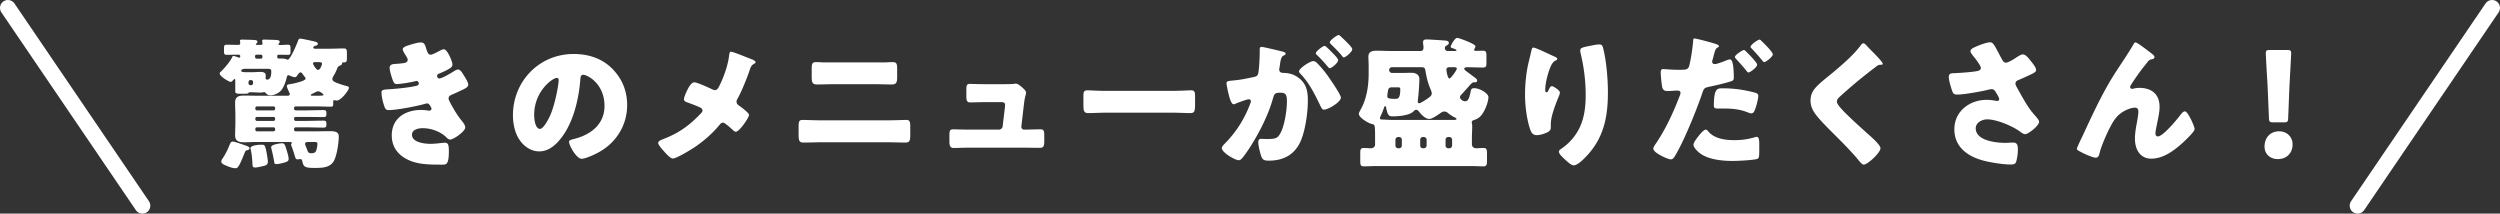
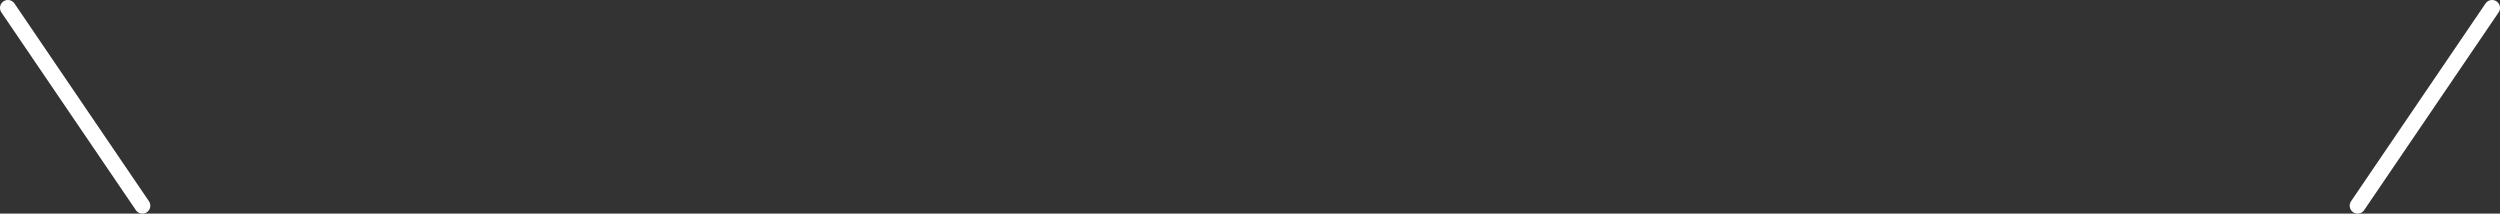
<svg xmlns="http://www.w3.org/2000/svg" width="316" height="27" fill="none" viewBox="0 0 316 27">
  <rect x="0" y="0" width="316" height="27" fill="#333333" stroke="none" />
-   <path fill="#fff" d="M288.666 15.464h-1.314c-.468 0-.54-.072-.558-.54l-.18-4.266c-.072-1.116-.216-3.6-.216-3.96 0-.306.108-.378.504-.378h2.196c.396 0 .504.072.504.378 0 .36-.144 2.826-.216 4.176l-.162 4.05c-.018.468-.09.54-.558.54m-.576 1.134c.972 0 1.692.702 1.692 1.656 0 .99-.648 1.854-1.872 1.854-.972 0-1.674-.648-1.674-1.584 0-1.062.666-1.926 1.854-1.926m-25.577 2.196c0-.126.612-1.386.72-1.602 1.278-2.754 2.538-5.526 4.194-8.082.756-1.17 1.566-2.34 2.268-3.546.054-.108.108-.198.252-.198.198 0 1.368.9 1.602 1.08l.234.18c.342.252.54.414.54.576s-.108.234-.252.27c-.468.09-.468.18-.828.63a27 27 0 0 0-1.872 2.61c-.054.09-.126.198-.126.288 0 .108.126.234.234.234.09 0 .216-.036.288-.054a2.8 2.8 0 0 1 .648-.072c1.566 0 2.556.81 2.556 2.412 0 .792-.288 1.89-.432 2.682-.036.18-.09.468-.09.684 0 .18.09.36.306.36.63 0 2.322-2.034 2.736-2.574.306-.396.468-.594.702-.594.36 0 1.206 1.908 1.206 2.232 0 .342-1.188 1.44-1.476 1.71-1.098.99-2.448 2.034-3.996 2.034-1.458 0-2.07-1.224-2.07-2.52 0-.702.126-1.404.252-2.088.072-.378.18-1.026.18-1.332s-.108-.504-.432-.504c-.45 0-.972.216-1.368.432-.756.432-1.134.9-1.566 1.656-.522.936-1.296 2.646-1.548 3.69-.072.27-.144.54-.468.54-.414 0-1.494-.504-1.89-.72-.306-.162-.504-.252-.504-.414m-9.919-12.15c.108.216.234.45.378.72.198.36.306.558.594.558.198 0 .774-.306 1.152-.558.396-.27.756-.486.954-.486.378 0 .738.468 1.062.882s.63.792.63 1.116c0 .234-.396.414-.828.612a38 38 0 0 1-1.242.558c-.27.108-.54.198-.54.54 0 .144.126.36.288.648.486.882 1.17 2.124 1.728 2.826.45.576.972 1.044.972 1.332 0 .504-1.368 1.566-1.764 1.566-.108 0-.342-.09-.504-.216-.846-.702-3.024-1.656-4.284-1.656-.648 0-1.458.396-1.458 1.134 0 1.566 2.574 1.836 3.708 1.836.36 0 .72-.036 1.044-.036.54 0 .576.45.576.882 0 .486-.072 1.008-.198 1.476-.09.324-.252.414-.702.414-.954 0-2.43-.234-3.366-.468-1.998-.504-3.762-1.692-3.762-3.978s1.926-3.726 4.104-3.726c.576 0 1.242.144 1.278.144.144 0 .288-.072.288-.234 0-.18-.27-.612-.378-.792-.18-.306-.288-.468-.612-.468-.072 0-.162.018-.252.036-.864.234-3.204.648-4.05.648-.486 0-.558-.162-.702-.594-.126-.396-.378-1.188-.378-1.62 0-.234.018-.468.558-.486.684-.018 2.43-.144 3.024-.27.27-.054.468-.144.468-.414 0-.216-.414-.774-.666-1.116-.198-.27-.648-.738-.648-.99 0-.18.198-.342.396-.432.774-.378 1.728-.684 2.07-.684.378 0 .522.288 1.062 1.296m-17.081-1.17c.126 0 .234.09.306.162.306.324.612.648.918.954l.198.198c.36.378 1.044 1.08 1.044 1.278 0 .108-.108.126-.324.126-.198 0-.306.072-.45.18a69 69 0 0 0-2.25 1.764 68 68 0 0 0-2.43 2.106c-.162.162-.342.342-.342.594 0 .306.432.774.738 1.098.054.072.108.126.162.18 1.008 1.008 2.07 1.962 3.132 2.916.576.504 1.476 1.332 1.476 1.71 0 .558-1.62 2.07-2.124 2.07-.108 0-.324-.162-.558-.45-.954-1.188-2.286-2.502-3.528-3.744-.648-.648-1.476-1.476-1.998-2.178-.396-.54-.63-1.062-.63-1.728 0-.504.126-.936.414-1.35.486-.702 1.782-1.656 2.502-2.268 1.17-.99 2.502-2.124 3.42-3.348.09-.126.18-.27.324-.27m-15.085.846c.09 0 .216.126.27.18.252.252 1.404 1.386 1.404 1.674 0 .342-.9.99-1.098.99-.072 0-.144-.072-.27-.234-.342-.432-.81-.972-1.26-1.44-.072-.072-.18-.198-.18-.288 0-.27.972-.882 1.134-.882m-6.264-1.458c.252 0 2.214.522 2.736.702.306.108.378.198.378.27 0 .09-.108.144-.18.18-.252.126-.324.414-.486 1.008q-.054.243-.162.594a.5.5 0 0 0-.036.162c0 .216.144.324.342.324.27 0 1.188-.36 1.458-.468.144-.054.324-.126.45-.126.486 0 .486 1.8.486 2.322 0 .306-.108.36-.36.45-.648.216-1.872.504-2.574.648-.774.162-.828.198-1.044.828-.612 1.854-2.304 6.084-3.456 7.956-.144.234-.252.432-.558.432s-2.178-.81-2.178-1.35c0-.162.144-.396.36-.702 1.224-1.836 2.16-3.852 2.952-5.922.054-.108.126-.306.126-.414 0-.252-.198-.306-.396-.306-.36 0-.792.054-1.188.054-.378 0-.612-.054-.72-.45-.09-.342-.198-1.548-.198-1.908 0-.234.036-.414.324-.414.18 0 .99.09 1.926.09.9 0 1.188 0 1.332-.45.234-.774.486-2.61.522-3.312.018-.126.036-.198.144-.198m8.244.144c.072 0 .18.108.27.198.252.234 1.404 1.368 1.404 1.656 0 .324-.882.99-1.08.99-.108 0-.216-.144-.27-.216-.468-.594-.864-1.008-1.368-1.548-.054-.054-.09-.09-.09-.18 0-.252.918-.9 1.134-.9m-5.778 8.334c0-2.178.45-2.178 1.08-2.178 1.566 0 2.754.198 4.086.54.252.072.45.144.45.432 0 .414-.324 1.62-.54 1.98-.072.126-.18.216-.342.216-.126 0-.306-.072-.45-.126-1.044-.414-1.998-.486-3.096-.486h-.648c-.414 0-.54-.054-.54-.378m-1.008 3.042c.126 0 .252.162.324.252.738.882 2.106 1.08 3.186 1.08 1.008 0 1.746-.09 2.718-.378a.7.7 0 0 1 .198-.036c.288 0 .324.396.324.972v.54c0 .99 0 1.206-.324 1.296-.504.126-2.196.234-3.042.234-1.278 0-3.024-.162-4.086-.936-.288-.216-.864-.72-.864-1.134 0-.306.666-1.116.882-1.368.144-.162.468-.522.684-.522M193.807 6.014c.342 0 1.962.828 2.682 1.134.252.108.342.18.342.306 0 .108-.054.126-.144.162-.45.198-.63.648-.792 1.062-.288.738-.576 1.89-.576 2.682 0 .108 0 .306.162.306.108 0 .18-.09.288-.342.09-.198.198-.432.396-.432.18 0 1.008.522 1.008.81 0 .09-.036.216-.072.306-.414 1.008-1.08 2.646-1.08 3.672v.45c0 .414-.378.594-.72.72-.324.126-.72.234-1.062.234-.558 0-.72-.414-.864-.846-.414-1.26-.612-2.97-.612-4.302 0-1.188.144-2.79.432-3.96.108-.468.234-.954.342-1.44.072-.306.108-.522.27-.522m5.94.342c0-.288.234-.36 1.026-.522.396-.072.972-.216 1.368-.216.342 0 .414.126.522.576.396 1.602.576 3.816.576 5.49 0 3.096-.522 5.76-2.736 8.082-.342.36-1.098 1.134-1.602 1.134-.288 0-.81-.486-1.026-.684-.45-.414-.828-.756-.828-1.062 0-.108.072-.198.306-.36a6.7 6.7 0 0 0 2.322-2.682c.612-1.314.756-2.7.756-4.122 0-1.8-.234-3.6-.666-5.364-.018-.09-.018-.18-.018-.27m-13.698 10.998v.882c0 .27.18.504.54.504.306 0 .594-.036.882-.036.468 0 .486.198.486.81v.756c0 .486-.036.756-.414.756-.54 0-1.062-.036-1.584-.036h-12.024c-.522 0-1.044.036-1.548.036-.414 0-.45-.198-.45-.666v-.954c0-.54.036-.702.486-.702.288 0 .558.036.846.036.306 0 .54-.162.54-.486v-.9c0-1.728-.036-1.584-.45-1.692-.432-.108-1.602-.792-1.602-1.278 0-.108.18-.468.252-.576.756-1.35.99-3.006.99-4.536v-.9c0-.468-.036-.918-.036-1.188 0-.684.504-.774 1.062-.774.63 0 1.242.036 1.854.036h3.654c.324 0 .396-.18.396-.468 0-.144-.018-.234-.036-.378-.018-.072-.018-.144-.018-.234 0-.378.198-.378.558-.378.18 0 1.584.09 2.052.126.342.018.648.054.648.306 0 .198-.18.27-.324.36a.33.33 0 0 0-.18.306c0 .216.162.36.378.36h.81c.072 0 .288 0 .288-.09 0-.108-.414-.234-.522-.27-.09-.018-.216-.072-.216-.198 0-.108.486-1.098.828-1.098.198 0 2.304.756 2.304 1.062 0 .072-.054.162-.09.234-.018.054-.072.162-.072.216 0 .126.126.126.234.126.288 0 .558-.018.846-.018.432 0 .468.162.468.684v.81c0 .486-.036.63-.468.63-.648 0-1.296-.036-1.944-.036-.126 0-.396.018-.396.18 0 .126.198.27.288.342.27.198.702.522.99.738.27.198.36.288.36.432 0 .126-.108.216-.288.216h-.18c-.162 0-.432.324-.792.738-.234.252-.486.558-.756.828-.072.09-.162.198-.162.324 0 .18.324.504.648.504.36 0 .504-.306.684-1.116.072-.36.09-.54.468-.54.72 0 1.8.666 1.8 1.134 0 .576-.468 1.926-1.08 2.484-.252.216-.45.324-.774.414-.18.072-.252.144-.252.306 0 .108.054.162.054.45 0 .486-.036 1.044-.036 1.422m-10.026-2.196h7.812c.072 0 .27-.018.27-.126 0-.09-.126-.144-.198-.18-.252-.108-.576-.324-.81-.504-.162-.144-.306-.252-.54-.252-.216 0-.378.126-.54.234-.324.234-.99.702-1.368.702-.486 0-1.026-.576-1.296-.936-.108-.126-.216-.216-.36-.216s-.234.108-.342.216c-.522.504-1.89.612-2.592.612-.54 0-.666-.144-.864-1.17-.018-.036-.036-.126-.108-.126-.09 0-.144.198-.18.288a9 9 0 0 1-.396.972.8.8 0 0 0-.09.288c0 .18.288.144.63.162.324.018.648.036.972.036m7.524 3.24v-.738a.354.354 0 0 0-.342-.342h-.144a.34.34 0 0 0-.342.342v.738c0 .198.144.342.342.342h.144c.198 0 .324-.144.342-.342m-3.222 0v-.738c0-.18-.162-.342-.36-.342h-.108a.34.34 0 0 0-.342.342v.738c0 .198.144.342.342.342h.108c.216 0 .342-.144.36-.342m-3.132 0v-.738a.34.34 0 0 0-.342-.342h-.126a.354.354 0 0 0-.342.342v.738c0 .198.162.342.342.342h.126c.198 0 .324-.144.342-.342m2.52-9.9h-3.762c-.198 0-.36.144-.36.342v.036c0 .18.162.342.36.342h1.386c.36 0 .702-.018 1.062-.018.792 0 1.008.45 1.008.756 0 .45-.036 1.062-.108 1.944-.036.378-.09.792-.09.936 0 .108.036.216.162.216.18 0 .702-.342.882-.468.432-.288.72-.468.72-.774 0-.216-.126-.468-.216-.684-.324-.792-.45-1.422-.594-2.25-.054-.288-.18-.378-.45-.378m4.14 0h-.684c-.216 0-.342.108-.342.324 0 .126.144 1.098.378 1.098.198 0 .936-1.062.936-1.242 0-.162-.18-.18-.288-.18m-7.218 2.538h-.702c-.432 0-.468.27-.504.522a3.6 3.6 0 0 0-.072.576c0 .252.072.36.99.36.234 0 .36-.018.468-.18s.18-.45.18-1.026c0-.252-.126-.252-.36-.252m-10.639-3.312c.234 0 .396.162.558.324.54.558.99 1.116 1.458 1.8.27.378 1.476 2.142 1.476 2.484 0 .594-1.638 1.53-2.142 1.53-.198 0-.288-.162-.45-.486-.684-1.422-1.368-2.826-2.502-4.032-.09-.09-.198-.216-.198-.324 0-.378 1.386-1.296 1.8-1.296M169.2 4.43c.126 0 .378.27.432.324.252.234 1.296 1.206 1.296 1.458 0 .36-.864 1.044-1.062 1.044-.108 0-.216-.144-.27-.234-.396-.486-.864-.936-1.314-1.386-.072-.072-.198-.18-.198-.288 0-.252.918-.918 1.116-.918m-1.764 1.368c.126 0 .558.45.882.774.468.468.828.864.828 1.026 0 .36-.846 1.026-1.062 1.026-.072 0-.18-.108-.27-.216a19 19 0 0 0-1.296-1.404c-.108-.09-.198-.18-.198-.27 0-.252.9-.936 1.116-.936m-8.208.738v-.27c0-.18.036-.342.252-.342.18 0 2.214.486 2.556.576.144.036.468.108.468.288 0 .126-.126.18-.288.252-.288.144-.36.63-.432 1.134l-.036.252c-.018.108-.054.306-.054.36 0 .414.378.432.612.432.396 0 1.008.108 1.494.396 1.278.738 1.512 1.8 1.512 3.078 0 1.584-.342 4.212-1.134 5.598-.828 1.44-2.16 2.016-3.798 2.016-.522 0-.774-.072-.936-.504-.162-.414-.396-1.386-.396-1.818 0-.234.072-.432.342-.432.252 0 .504.018.756.018 1.062 0 1.35-.072 1.71-.756.522-.972.81-2.898.81-3.996 0-.828-.126-1.098-.828-1.098-.594 0-.756.072-.918.666-.594 2.106-1.62 4.14-2.772 5.994-.234.378-.972 1.494-1.278 1.746a.4.4 0 0 1-.306.126c-.414 0-2.124-.954-2.124-1.53 0-.18.162-.36.45-.648 1.386-1.422 2.412-3.042 3.132-4.95.036-.09.09-.216.09-.306 0-.18-.108-.27-.288-.27s-1.314.414-1.53.504c-.108.054-.234.126-.36.126-.288 0-.504-.702-.666-1.404-.108-.468-.234-1.062-.234-1.242 0-.234.126-.288.666-.342 1.17-.108 1.638-.216 2.754-.45.468-.09.576-.234.63-.72.09-.738.144-1.728.144-2.484m-19.368 4.95h8.28c1.062 0 2.214-.072 2.376-.072.468 0 .54.198.54.72v.864c0 .99-.018 1.296-.594 1.296-.702 0-1.53-.054-2.322-.054h-8.28c-.792 0-1.638.054-2.304.054-.612 0-.612-.342-.612-1.296v-.828c0-.54.054-.756.522-.756.252 0 1.26.072 2.394.072m-15.371-.846h2.124c.36 0 1.206 0 1.53-.036a1.4 1.4 0 0 1 .27-.036c.27 0 .792.468 1.026.702.144.144.252.252.252.468 0 .27-.126.27-.27 1.476l-.324 2.79v.054c0 .18.162.324.342.324h.126c.648 0 1.296-.036 1.944-.036.414 0 .486.198.486.756v.72c0 .54-.036.864-.54.864-.63 0-1.26-.018-1.89-.018h-7.236c-.612 0-1.422.036-1.782.036-.504 0-.54-.396-.54-.882v-.774c0-.54.09-.702.468-.702.252 0 1.224.036 1.854.036h3.924c.252 0 .468-.18.486-.432l.288-2.43c0-.054.018-.252.018-.288 0-.288-.288-.324-.468-.324h-2.052c-.666 0-1.35.036-1.89.036-.414 0-.486-.234-.486-.81v-.792c0-.54.054-.738.432-.738.252 0 1.224.036 1.908.036m-20.305-2.754h7.614c.342 0 .684-.036 1.026-.036.468 0 .576.162.576.81v1.08c0 .612-.072.936-.648.936-.792 0-1.584-.036-2.376-.036h-4.77c-.774 0-1.566.036-2.358.036-.612 0-.648-.36-.648-1.008V8.624c0-.63.126-.774.576-.774.342 0 .666.036 1.008.036m-.324 7.326h8.28c.882 0 2.124-.054 2.412-.054.414 0 .504.198.504.828v1.08c0 .702-.09.954-.594.954-.774 0-1.548-.036-2.322-.036h-8.28c-.774 0-1.548.036-2.322.036-.522 0-.594-.27-.594-1.026v-.99c0-.648.072-.846.504-.846.27 0 1.674.054 2.412.054M92.376 6.536c.288 0 1.692.594 2.682.972.252.09.45.252.45.342 0 .108-.162.198-.252.252-.306.18-.378.414-.486.72-.324.99-1.044 2.772-1.548 3.654-.072.126-.126.234-.126.378 0 .252.162.378.288.468.144.108.648.468.972.774.198.18.324.342.324.432 0 .306-1.206 2.124-1.674 2.124-.162 0-.342-.18-.45-.288-.144-.126-.504-.468-.81-.684-.144-.108-.27-.18-.36-.18-.18 0-.288.108-.396.234-.846 1.044-1.89 1.962-2.988 2.736-.468.324-2.466 1.566-2.952 1.566-.342 0-.972-.738-1.224-1.026-.198-.216-.63-.72-.63-.936 0-.252.378-.396.63-.486a1 1 0 0 0 .126-.054c1.854-.72 3.204-1.692 4.572-3.132.144-.144.27-.27.27-.432 0-.144-.09-.27-.216-.342-.45-.234-1.26-.522-1.746-.702-.198-.072-.378-.162-.378-.396 0-.216.27-.846.378-1.062.18-.36.522-1.062.936-1.062.342 0 1.89.702 2.25.882.126.054.234.108.324.108.306 0 .432-.252.558-.486.576-1.134 1.116-2.646 1.26-3.906.018-.126.054-.468.216-.468m-19.872.288c1.836 0 3.564.54 4.86 1.836 1.278 1.278 1.908 2.844 1.908 4.626 0 2.538-1.386 4.77-3.618 5.976-.45.252-1.638.81-2.142.81-.63 0-1.584-1.656-1.584-2.16 0-.162.162-.234.684-.36 2.088-.54 3.798-1.854 3.798-4.158 0-2.826-2.16-3.942-2.7-3.942-.306 0-.342.324-.36.648-.198 2.502-.918 5.562-2.574 7.542-.666.81-1.53 1.494-2.61 1.494-1.206 0-2.196-.828-2.736-1.854-.414-.792-.594-1.818-.594-2.7 0-4.32 3.33-7.758 7.668-7.758M70.38 9.848c-.522 0-2.862 1.656-2.862 4.698 0 .432.108 1.746.738 1.746.432 0 1.044-1.188 1.224-1.566.63-1.296 1.134-3.96 1.134-4.608 0-.144-.072-.27-.234-.27M53.173 5.366c.468 0 .54.27.72.846.198.612.324.702.558.702.162 0 .666-.252 1.008-.432.288-.162.504-.252.666-.252.396 0 1.062 1.494 1.062 1.926 0 .288-.234.432-.45.558-.36.216-.738.378-1.116.54-.144.054-.378.144-.378.306 0 .108.072.36.27.36.36 0 1.494-.684 1.836-.9.126-.09.396-.234.558-.234.27 0 .486.36.666.648.306.486.612.972.612 1.278 0 .288-.342.468-.972.756-.378.18-.774.36-1.152.522-.216.09-.36.216-.36.45 0 .144.072.288.216.558.414.774.846 1.512 1.386 2.196.198.234.504.594.504.918 0 .486-1.458 1.53-1.926 1.53-.162 0-.27-.09-.504-.324-.702-.666-1.836-1.116-2.952-1.116-.522 0-1.35.162-1.35.828 0 .99 1.638 1.152 2.358 1.152.216 0 .792-.036 1.188-.09.198-.018.504-.054.594-.054.432 0 .522.288.522 1.044 0 1.71-.306 1.728-.846 1.728-.954 0-1.944 0-2.88-.162-1.872-.342-3.492-1.458-3.492-3.528 0-2.178 1.71-3.222 3.708-3.222.324 0 .648.036.972.09h.072c.108 0 .27-.09.27-.252 0-.09-.126-.306-.198-.414-.09-.144-.198-.252-.378-.252-.036 0-.108.018-.18.036-1.026.306-3.636.81-4.68.81-.324 0-.432-.198-.54-.522-.162-.468-.342-1.206-.342-1.692 0-.252.072-.378.81-.414.828-.036 2.898-.234 3.672-.468.144-.036.234-.126.234-.27s-.126-.324-.27-.324c-.036 0-.162.036-.234.054-.54.126-1.746.342-2.268.342-.306 0-.396-.18-.504-.45-.144-.36-.414-1.242-.414-1.602 0-.27.162-.468.648-.486.27-.018.756-.054 1.116-.108.324-.054.522-.162.522-.432 0-.144-.162-.396-.252-.54-.108-.162-.378-.576-.378-.774 0-.288.558-.45.792-.522.396-.126 1.08-.342 1.476-.342M39.582 17.948h-.702c-.144 0-.324.072-.324.234 0 .09.144.414.252.702s.144.486.522.486c.306 0 .54-.054.648-.36.072-.198.144-.63.144-.828 0-.234-.144-.234-.54-.234M34.776 16.4v-.108c0-.126-.09-.198-.198-.198h-2.106a.2.2 0 0 0-.198.198v.108a.2.2 0 0 0 .198.198h2.106a.2.2 0 0 0 .198-.198m0-1.332v-.09a.2.2 0 0 0-.198-.198h-2.106a.2.2 0 0 0-.198.198v.09c0 .108.09.216.198.216h2.106c.108 0 .198-.09.198-.216m0-1.314v-.09c0-.126-.09-.216-.198-.216h-2.106c-.108 0-.198.09-.198.216v.09a.2.2 0 0 0 .198.198h2.106c.108 0 .198-.072.198-.198m4.662-1.656h.918c.27 0 .54-.018.54-.108 0-.108-.468-.45-.666-.45a.85.85 0 0 0-.378.126c-.108.054-.288.144-.414.198-.072.036-.162.108-.162.162s.108.072.162.072m.954-4.248h-.594c-.126 0-.234.054-.234.18s.414.81.63.81c.27 0 .504-.612.504-.792s-.162-.18-.306-.198m-8.982 2.502v.18c0 .126.108.234.234.234h.108a.24.24 0 0 0 .234-.234v-.18a.24.24 0 0 0-.234-.234h-.108c-.126 0-.216.108-.234.234m2.214-1.656h-2.628c-.18 0-.504.036-.504.27 0 .144.27.162.972.162h.378c.342 0 .702-.036 1.044-.036.306 0 .702.036.702.414 0 .108-.018.27-.018.342q0 .216.216.216c.45 0 .504-.666.504-.99 0-.378-.108-.378-.666-.378m-1.152-1.278h.504c.18 0 .198-.144.198-.288q0-.216-.216-.216h-.522c-.162 0-.198.09-.198.234 0 .18.054.252.234.27m7.38-1.26h1.782c.612 0 1.224-.036 1.836-.036.342 0 .378.162.378.612v.558c0 .468-.018.594-.414.594h-.054c-.144 0-.144.072-.144.198-.018.09-.18.162-.27.216-.27.126-.252.126-.396.486a5 5 0 0 1-.45.864.8.8 0 0 0-.108.342c0 .234.252.36.558.486.324.126.936.324 1.242.396.126.036.288.054.288.234 0 .306-.99 1.602-1.53 1.602-.144 0-.288-.054-.324-.054-.126 0-.126.144-.126.27v.198c0 .27-.054.36-.27.36-.648 0-1.314-.036-1.962-.036h-2.52c-.108 0-.198.09-.198.216v.09a.2.2 0 0 0 .198.198h1.188c.774 0 1.548-.036 2.304-.036.342 0 .396.108.396.36v.126c0 .288-.054.396-.36.396-.792 0-1.566-.018-2.34-.018h-1.188a.2.2 0 0 0-.198.198v.09c0 .108.09.216.198.216h1.188c.774 0 1.548-.036 2.304-.036.36 0 .396.126.396.396v.09c0 .288-.054.396-.36.396-.792 0-1.566-.036-2.34-.036h-1.188a.2.2 0 0 0-.198.198v.108a.2.2 0 0 0 .198.198h2.736c.522 0 1.044-.018 1.566-.018.648 0 1.152.072 1.152.666 0 .792-.252 2.556-.684 3.204-.54.81-1.62.774-2.484.774-1.188 0-1.296-.198-1.44-.828-.054-.216-.09-.288-.27-.288-.108 0-.198.036-.306.036-.234 0-.27-.072-.414-.558-.072-.252-.18-.594-.36-1.08-.036-.09-.072-.18-.072-.216s.036-.126.054-.144a.14.14 0 0 0 .036-.09c0-.09-.144-.108-.234-.108h-4.356c-.468 0-.936.036-1.404.036-.666 0-1.17-.108-1.17-.9 0-.54.036-1.08.036-1.62V14.6c0-.54-.036-1.08-.036-1.62 0-.792.486-.9 1.17-.9.468 0 .936.018 1.404.018h4.104c.108 0 .234-.054.234-.18 0-.108-.09-.288-.144-.396-.054-.144-.234-.486-.234-.648 0-.144.162-.216.468-.252.324-.036 1.908-.378 1.908-.684 0-.036-.018-.108-.09-.198a8 8 0 0 1-.306-.414c-.054-.09-.162-.18-.252-.18-.144 0-.324.27-.396.378-.09.144-.198.234-.306.234-.18 0-.45-.108-.612-.18-.072-.036-.126-.072-.216-.072-.162 0-.18.18-.234.396-.126.486-.324 1.044-.612 1.44-.306.414-.918.702-1.404.702-.306 0-.414-.072-.612-.288-.072-.072-.126-.108-.234-.108-.09 0-.144.054-.45.054-.36 0-.72-.036-1.062-.036h-.198c-.126 0-.216 0-.234.09-.018.072-.234.09-.504.09h-.63c-.432 0-.54-.09-.54-.27v-1.404c0-.126 0-.18-.072-.18-.09 0-.198.144-.252.198-.072.09-.144.162-.27.162-.162 0-1.368-.666-1.368-1.062 0-.126.072-.18.162-.252.432-.414 1.152-1.242 1.404-1.8.036-.09.072-.162.18-.162s.45.126.54.162.162.054.18.054c.108 0 .126-.09.126-.18 0-.126-.09-.198-.216-.198h-.072c-.486 0-.972.018-1.458.018-.288 0-.306-.18-.306-.468V6.23c0-.414 0-.576.324-.576.486 0 .954.018 1.44.018h.09c.144 0 .198-.108.198-.234 0-.054-.018-.108-.018-.162 0-.036-.018-.072-.018-.108 0-.162.144-.162.27-.162.234 0 1.44.036 1.62.054s.324.072.324.234c0 .09-.054.126-.108.18-.036.036-.09.072-.09.126 0 .072.072.072.108.072h.558c.126 0 .162-.072.162-.18 0-.072-.036-.27-.036-.324 0-.162.144-.162.27-.162.234 0 1.404.036 1.62.054.126.018.324.054.324.234 0 .054-.018.09-.09.18s-.072.108-.072.126c0 .072.126.09.324.09.234 0 .576-.036.882-.036s.324.144.324.504v.27c0 .36 0 .504-.324.504-.378 0-.756-.018-1.134-.018-.126 0-.216.036-.216.18 0 .216.018.306.216.306h.234c.252 0 .522 0 .738.108.036.018.09.036.126.036.342 0 1.152-1.962 1.278-2.304.054-.162.108-.36.324-.36.162 0 1.296.252 1.548.306.054.018.108.018.162.036.234.054.504.126.504.324 0 .126-.126.198-.234.216-.126.036-.342.09-.342.252 0 .126.162.144.252.144m-4.23 11.952c.342 0 .378.108.648.99.072.234.216.738.216.972 0 .324-.252.396-.72.522-.252.072-.594.144-.846.144-.198 0-.234-.09-.252-.234a19 19 0 0 0-.36-1.692 1 1 0 0 1-.036-.216c0-.342 1.17-.486 1.35-.486m-3.96.63c0-.396 1.116-.45 1.404-.45.378 0 .414.054.576.72.072.324.216 1.152.216 1.458 0 .396-.36.468-.666.54-.252.054-.666.162-.918.162-.324 0-.342-.108-.36-.378-.036-.756-.09-1.224-.162-1.602-.054-.252-.09-.396-.09-.45m-2.232-.846c.18 0 .972.27 1.53.468.522.18.576.234.576.378s-.18.234-.306.252c-.144.018-.198.036-.342.414-.738 1.854-.882 1.854-1.134 1.854-.306 0-.666-.108-1.206-.342-.306-.126-.576-.252-.576-.522 0-.108.072-.234.144-.342.36-.504.666-1.152.9-1.728.09-.198.144-.432.414-.432" />
  <path stroke="#fff" stroke-linecap="round" stroke-width="2" d="m1 1 17 25M315 1l-17 25" />
</svg>